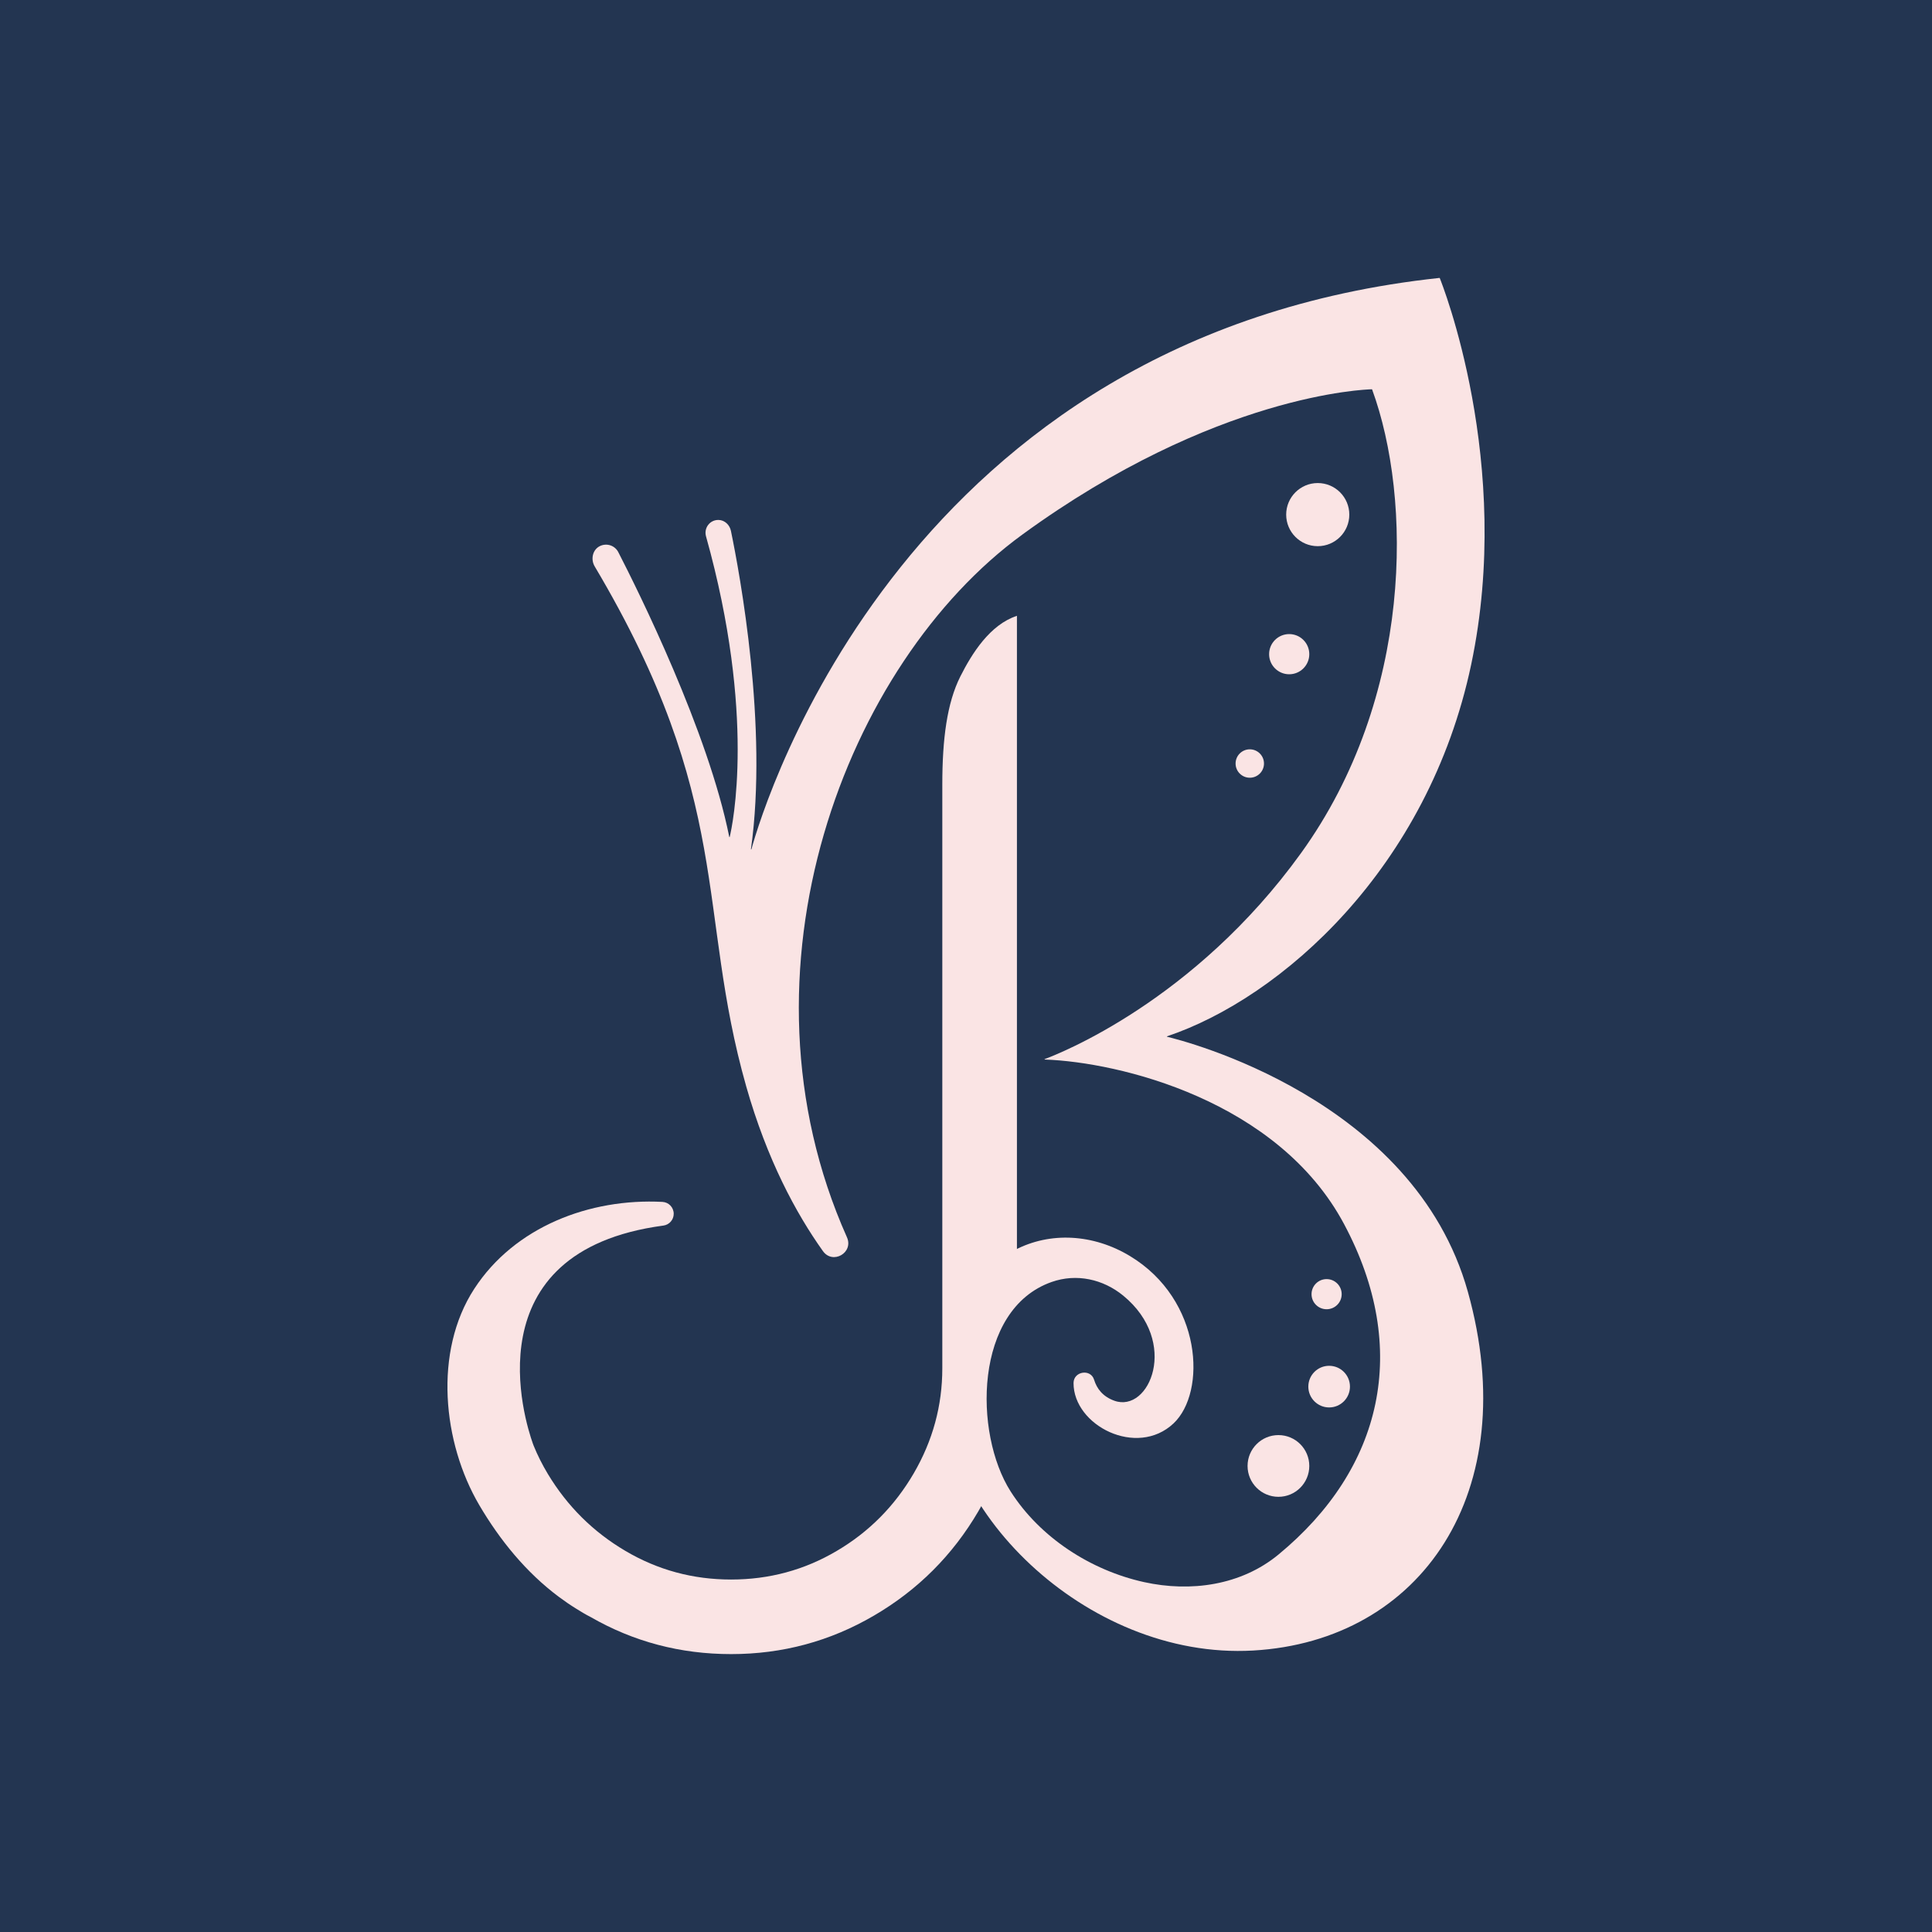
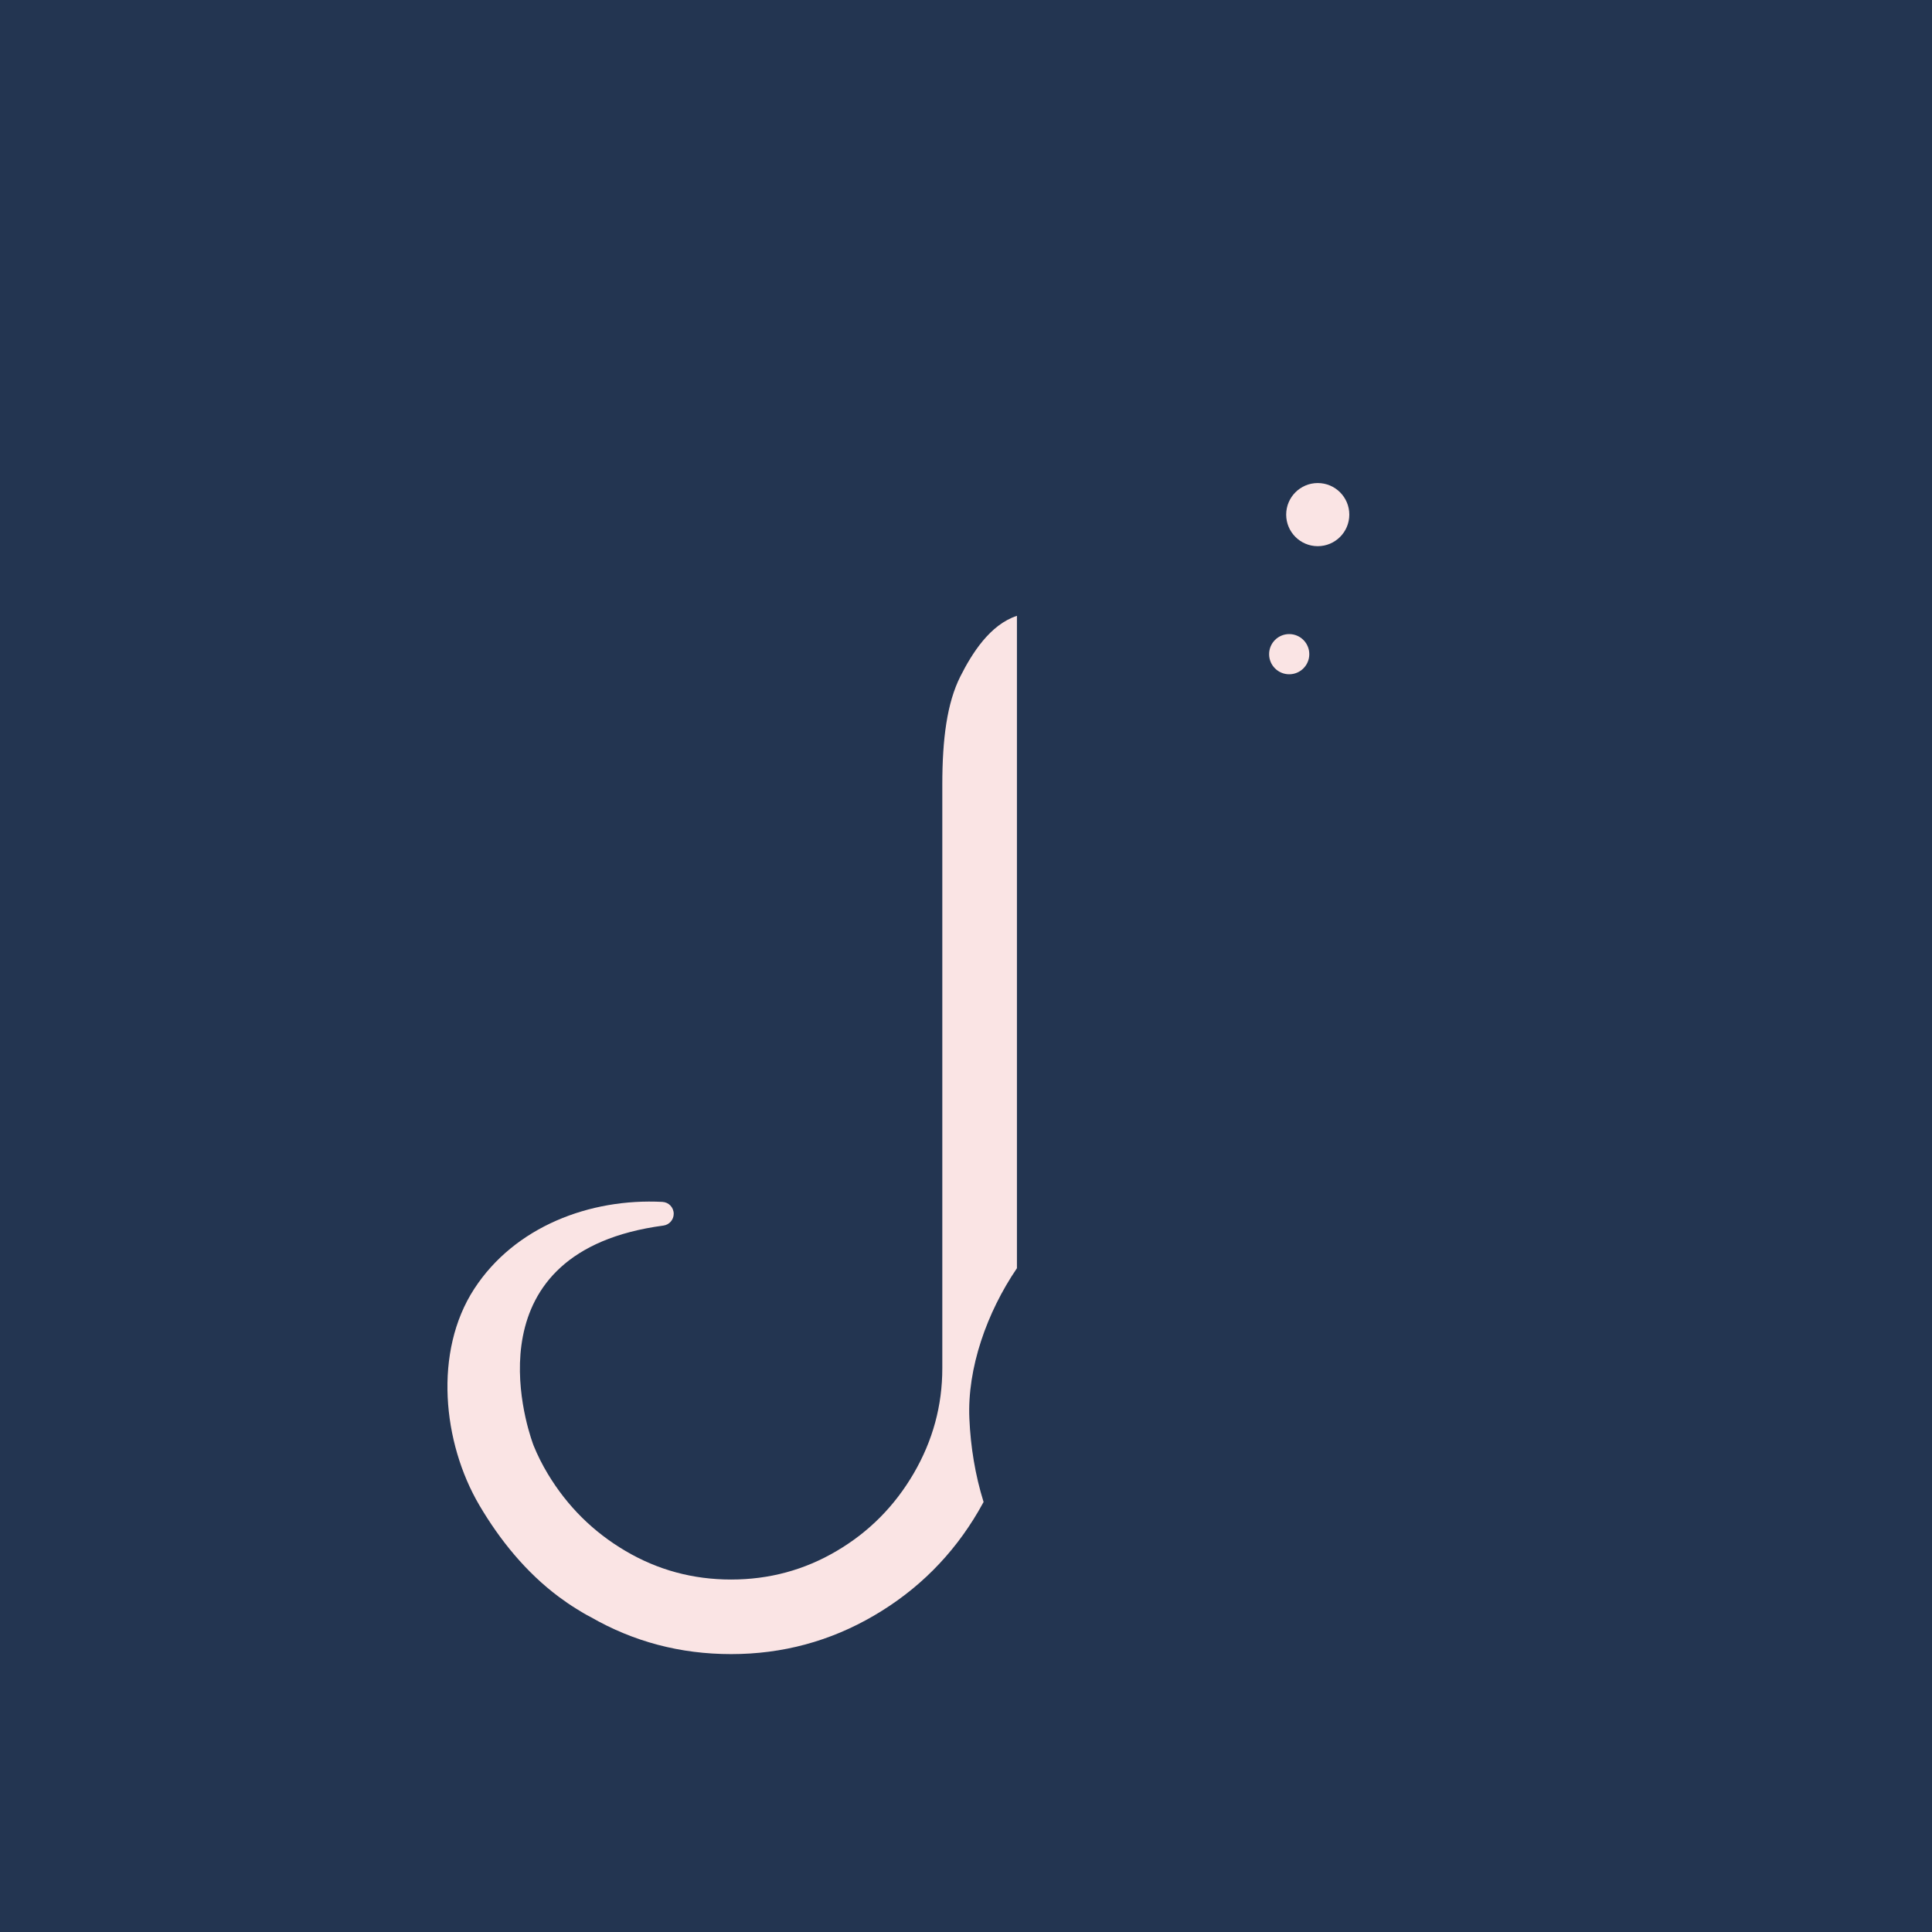
<svg xmlns="http://www.w3.org/2000/svg" version="1.1" id="Layer_1" x="0px" y="0px" viewBox="0 0 800 800" style="enable-background:new 0 0 800 800;" xml:space="preserve">
  <style type="text/css">
	.st0{fill:#233551;}
	.st1{fill:#231F20;}
	.st2{fill:#BCE8E1;}
	.st3{fill:#FAE4E4;}
	.st4{fill:#FFFFFF;}
</style>
  <rect class="st0" width="800" height="800" />
  <g>
    <g>
      <g>
        <g>
          <g>
            <g>
-               <path class="st3" d="M302.66,219.82c3.7,17.89,15.42,81.09,8.29,131.8c-0.02,0.13,0.15,0.17,0.19,0.04        c5.42-19.63,64.3-212.99,284.94-236.58c0.04,0,0.06-0.01,0.08,0.03c0.75,1.85,30.64,76.57,13.03,160.04        c-17.79,84.32-78.61,138.05-125.93,153.96c-0.1,0.03-0.1,0.17,0,0.19c6.43,1.53,102.14,25.47,124.54,105.56        c23.18,82.88-19.28,144.63-88.92,148.59s-133.48-60.74-128.05-114.36c5.43-53.62,46.94-67.15,77.03-49.01        c30.09,18.14,31.8,56.43,18.06,69.34c-15.19,14.27-41.45,0.87-41.39-16.75c0.02-4.86,7.09-6,8.51-1.35        c1.12,3.65,3.56,6.95,8.38,8.69c14.53,5.24,27.09-24.34,3.68-43.52c-8.34-6.83-19.34-9.28-29.64-5.65        c-32.27,11.36-32.31,62.74-16.97,86.75c12.23,19.14,33.21,32.67,55.25,37.53c19.27,4.24,40.15,1.38,55.68-11.44        c43.15-35.61,54.68-85.14,27.17-136.74c-27.36-51.32-93.12-67.13-123.96-68.21c-0.11,0-0.14-0.15-0.04-0.19        c5.7-2.1,61.84-23.91,106.09-85.22c46.65-64.62,46.03-146.91,29.48-192.06c-0.02-0.04-0.05-0.07-0.09-0.07        c-2.29,0.05-64.77,1.89-144.8,60.21c-72.96,53.18-121.83,180.56-72.57,290.92c2.85,6.38-5.87,11.43-9.93,5.75        c-11.21-15.72-23.16-37.92-31.76-68.15c-20.83-73.28-4.89-117.91-62.75-215.37c-1.77-2.97-0.89-7.03,2.25-8.48        c2.85-1.31,6.12-0.14,7.51,2.55c8.2,15.94,37.24,74.32,45.95,117.93c0.02,0.11,0.17,0.12,0.19,0.01        c1.15-4.82,10.92-50.37-9.82-124.5c-0.95-3.4,1.57-6.86,5.24-6.76C300.11,215.37,302.15,217.36,302.66,219.82z" />
-             </g>
+               </g>
            <circle class="st3" cx="545.65" cy="213.09" r="13.07" />
            <circle class="st3" cx="533.83" cy="270.88" r="8.32" />
-             <circle class="st3" cx="517.51" cy="316.16" r="5.88" />
-             <circle class="st3" cx="549.32" cy="535.89" r="6.24" />
-             <circle class="st3" cx="550.37" cy="574.17" r="8.62" />
-             <circle class="st3" cx="529.37" cy="607.02" r="12.78" />
          </g>
        </g>
      </g>
      <path class="st3" d="M397.63,280.16c-5.49,10.95-7.44,25.8-7.44,44.73c0,35.34,0,49.57,0,49.57v192.13    c0,15.44-3.94,29.92-11.82,43.47c-7.9,13.55-18.52,24.27-31.9,32.15c-13.38,7.9-27.96,11.84-43.74,11.84    c-15.78,0-30.35-3.94-43.74-11.84c-13.38-7.88-24.09-18.52-32.15-31.9c-2.29-3.81-4.25-7.71-5.88-11.71c0,0-0.02-0.06-0.06-0.17    c-0.06-0.16-0.16-0.41-0.29-0.78c-3.18-8.95-25.71-79.53,54.11-90.17c2.43-0.33,4.25-2.43,4.25-4.87c0-2.64-2.06-4.8-4.68-4.93    c-29.96-1.56-61.16,10.21-77.93,36.02c-16.89,25.98-13.11,63.67,2.12,89.57c8.51,14.47,19.38,27.85,32.91,37.94    c2.35,1.75,4.77,3.41,7.26,4.95c1.86,1.15,3.75,2.32,5.71,3.31c0.08,0.04,0.16,0.08,0.23,0.12    c17.75,10.21,37.14,15.34,58.15,15.34c21.26,0,40.99-5.32,59.18-15.96c18.17-10.62,32.58-25.03,43.22-43.22    c0.74-1.26,1.44-2.52,2.14-3.81c-3.49-11.18-5.38-22.91-5.88-34.48c-0.95-20.91,7.26-44.07,19.69-62.32V327.86v-34.5V255    C409.87,258.67,402.41,270.66,397.63,280.16z" />
    </g>
  </g>
</svg>